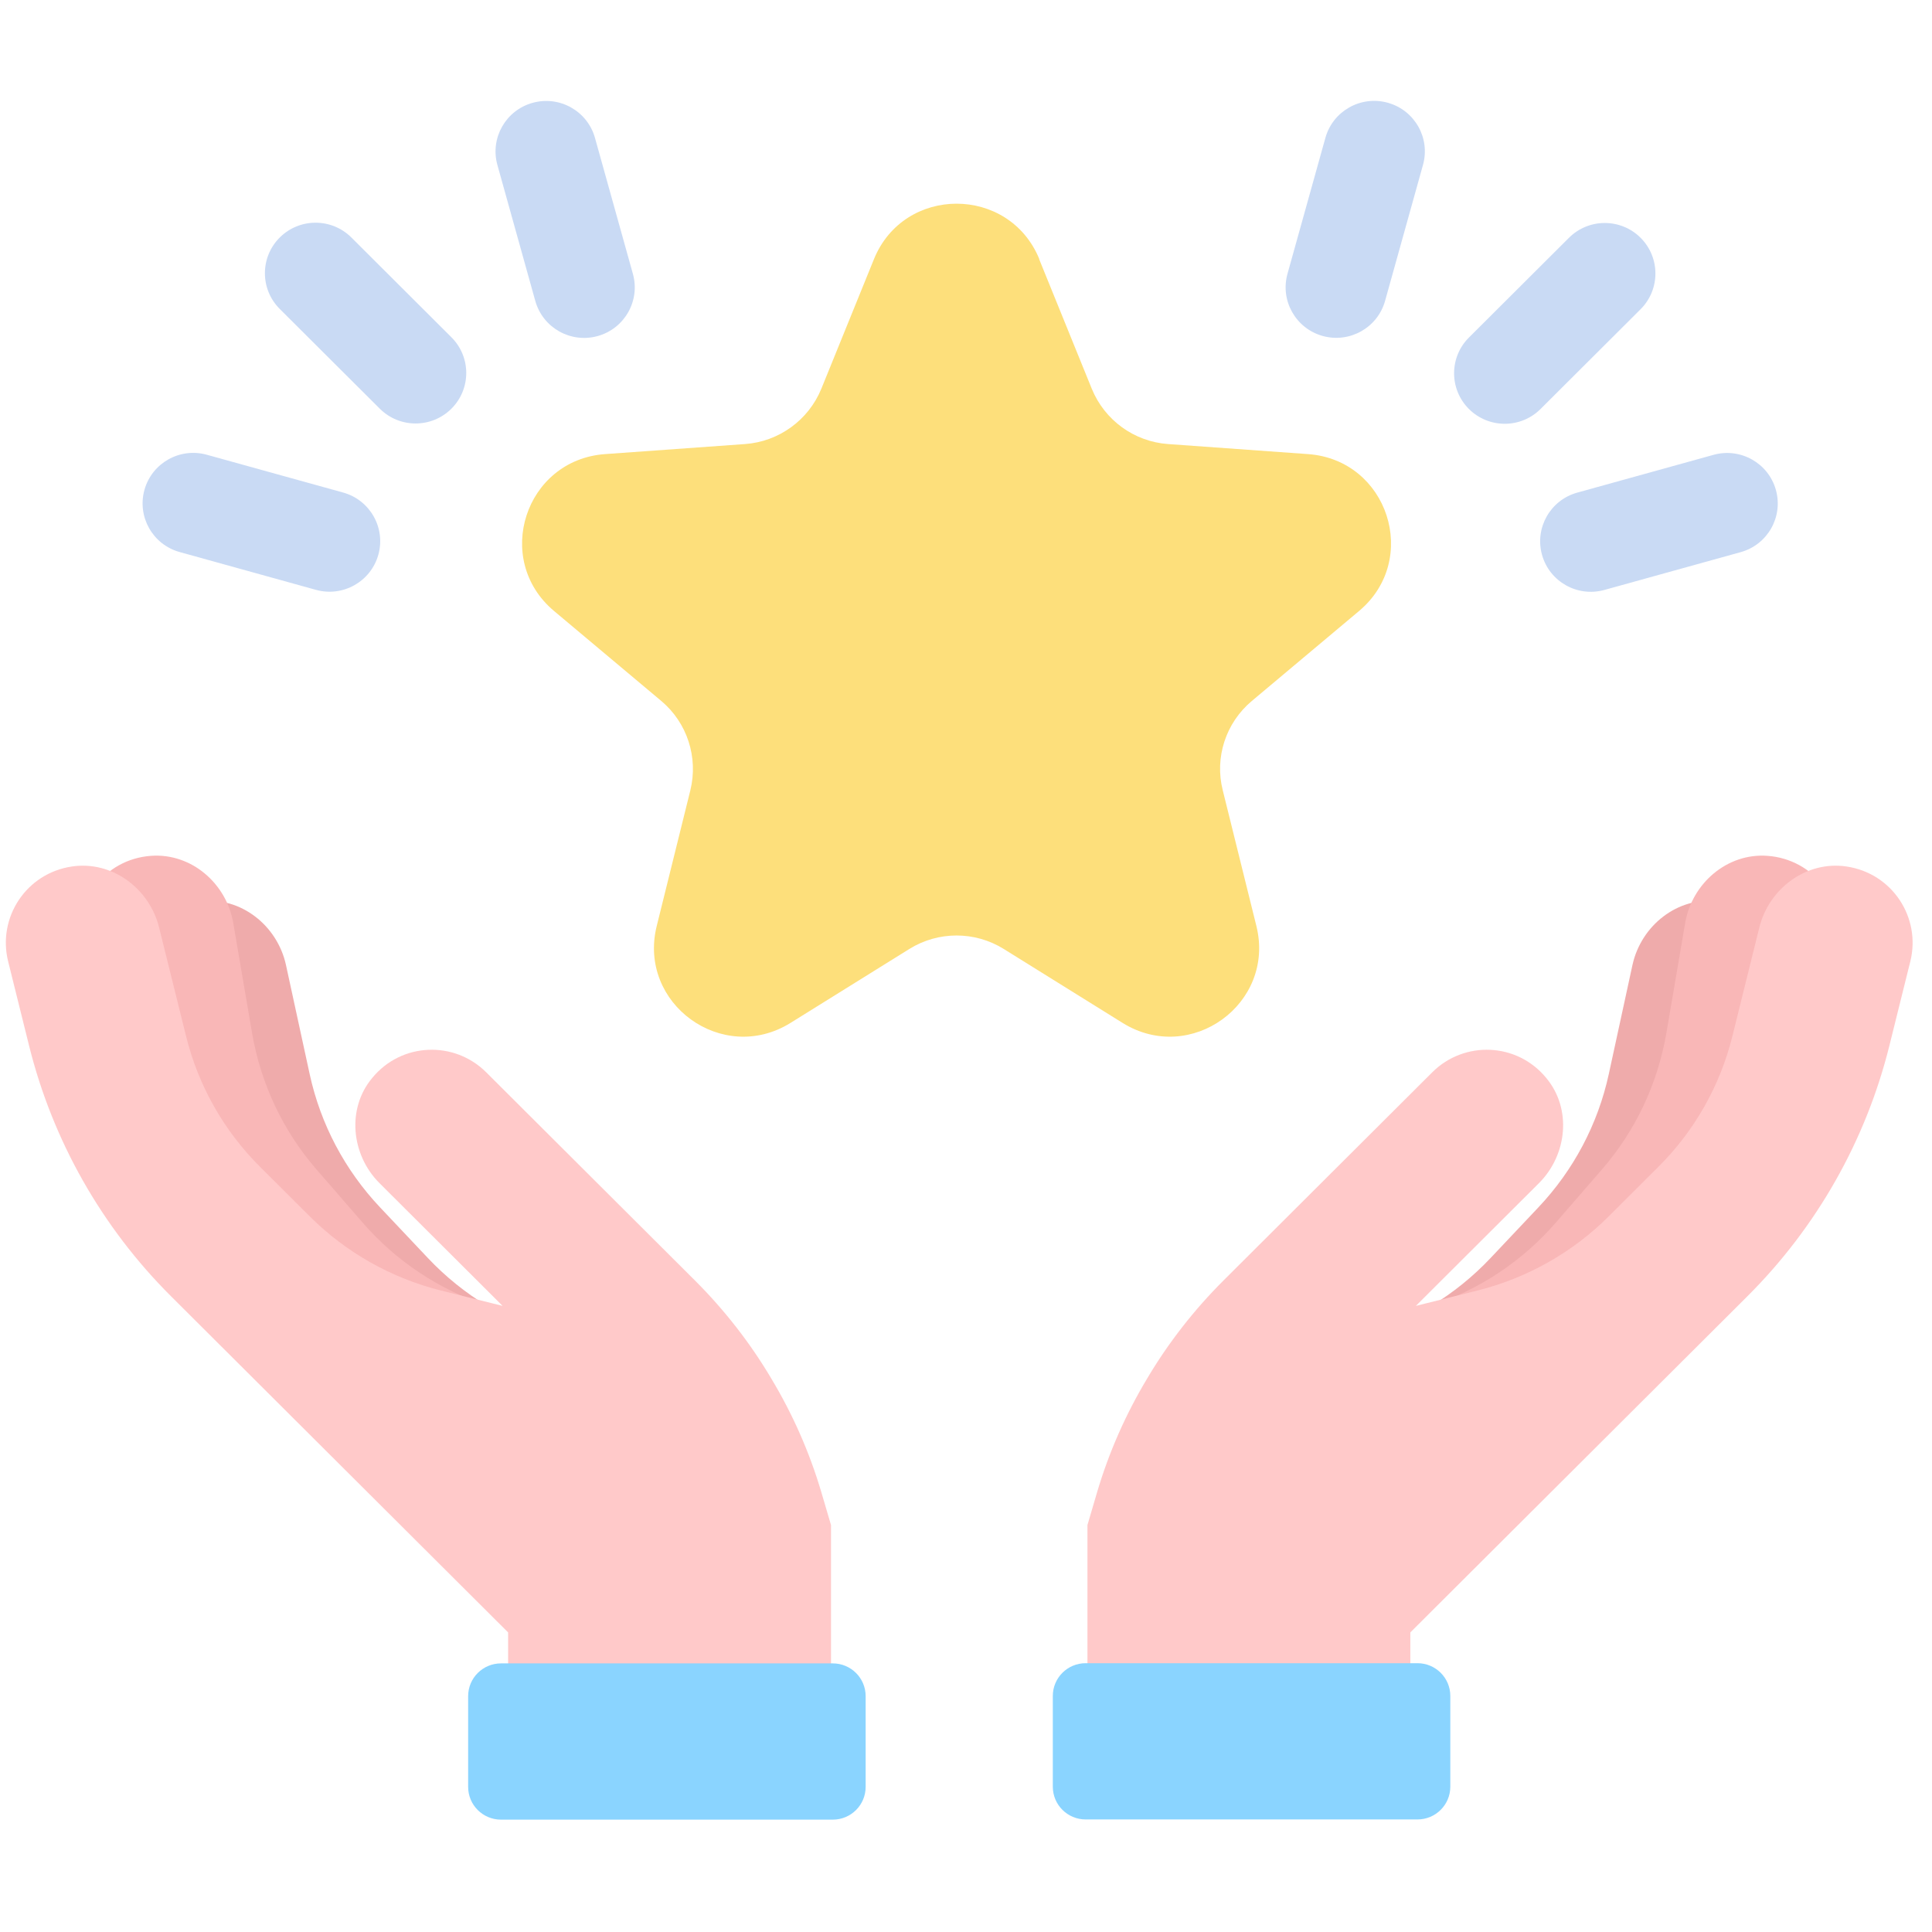
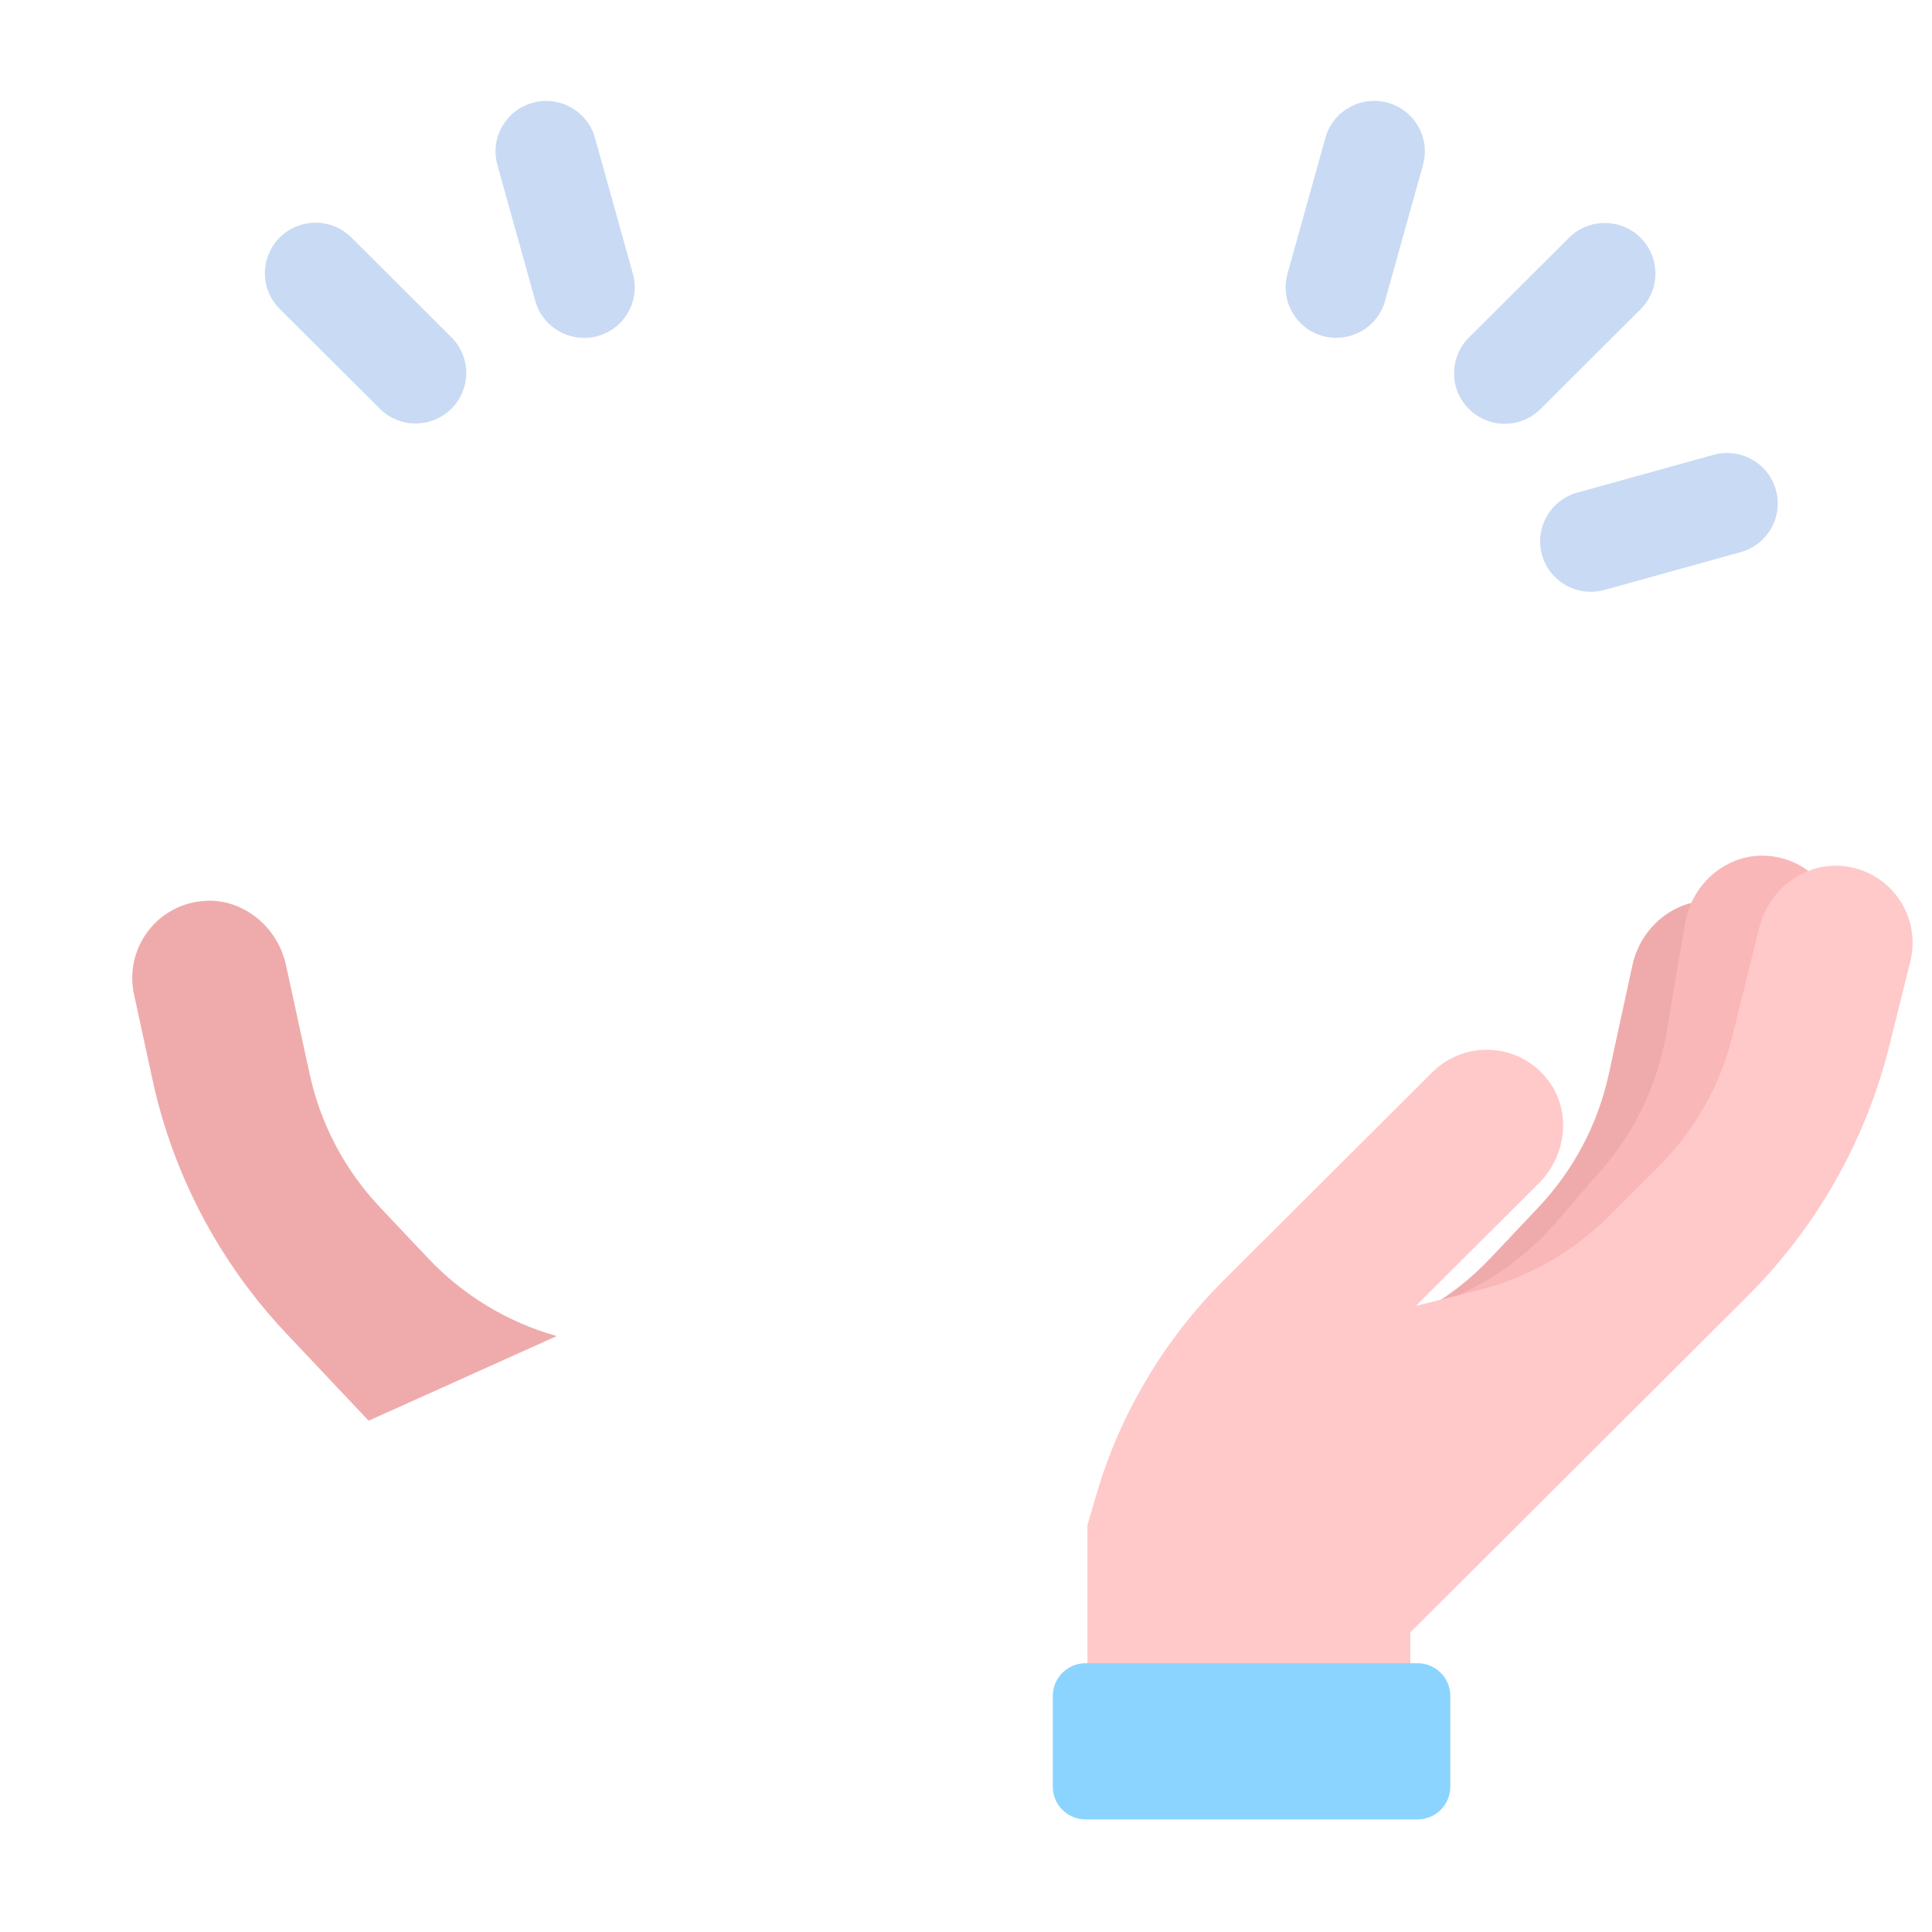
<svg xmlns="http://www.w3.org/2000/svg" width="90" height="90" viewBox="0 0 90 90" fill="none">
  <path d="M72.197 66.182L76.022 62.129C79.146 58.82 81.312 54.721 82.271 50.272L83.128 46.311C83.57 44.261 82.16 42.23 80.022 41.982C78.151 41.761 76.455 43.112 76.049 44.941L74.944 50.033C74.437 52.368 73.303 54.509 71.662 56.246L69.432 58.608C67.8 60.337 65.727 61.596 63.432 62.239" fill="#EFABAB" />
  <path d="M75.588 64.399L79.229 60.18C82.206 56.733 84.188 52.542 84.953 48.057L85.635 44.059C85.985 41.991 84.492 40.024 82.335 39.868C80.455 39.73 78.814 41.154 78.501 43.002L77.625 48.13C77.22 50.483 76.188 52.68 74.621 54.482L72.492 56.936C70.934 58.737 68.925 60.079 66.657 60.824" fill="#F9B7B7" />
  <path d="M86.013 40.364C84.151 40.088 82.409 41.384 81.957 43.204L80.704 48.259C80.132 50.575 78.934 52.689 77.238 54.371L74.934 56.669C73.247 58.351 71.137 59.537 68.832 60.116L65.957 60.833L71.69 55.116C73.008 53.801 73.229 51.651 72.031 50.217C70.667 48.553 68.206 48.471 66.722 49.95L56.998 59.647C55.625 61.017 54.426 62.551 53.44 64.215C52.445 65.87 51.661 67.643 51.108 69.509L50.657 71.044V81.044H65.699V76.044L77.459 64.316L81.404 60.382C84.63 57.166 86.916 53.13 88.013 48.719L88.99 44.785C89.497 42.745 88.151 40.676 86.013 40.364Z" fill="#FFC9C9" />
  <path d="M66.031 77.478H50.574C49.729 77.478 49.044 78.161 49.044 79.004V83.232C49.044 84.074 49.729 84.757 50.574 84.757H66.031C66.876 84.757 67.561 84.074 67.561 83.232V79.004C67.561 78.161 66.876 77.478 66.031 77.478Z" fill="#8AD4FF" />
  <path d="M17.172 66.182L13.347 62.129C10.223 58.82 8.057 54.721 7.098 50.272L6.241 46.311C5.799 44.261 7.209 42.23 9.347 41.982C11.218 41.761 12.914 43.112 13.319 44.941L14.425 50.033C14.932 52.368 16.066 54.509 17.707 56.246L19.937 58.608C21.569 60.337 23.642 61.596 25.937 62.239" fill="#EFABAB" />
-   <path d="M13.78 64.399L10.139 60.18C7.162 56.733 5.181 52.542 4.416 48.057L3.734 44.059C3.383 41.991 4.876 40.024 7.033 39.868C8.913 39.73 10.554 41.154 10.867 43.002L11.743 48.13C12.149 50.483 13.181 52.68 14.748 54.482L16.877 56.936C18.434 58.737 20.444 60.079 22.711 60.824" fill="#F9B7B7" />
-   <path d="M3.356 40.364C5.218 40.088 6.96 41.384 7.411 43.204L8.665 48.259C9.236 50.575 10.434 52.689 12.13 54.371L14.435 56.669C16.121 58.351 18.232 59.537 20.536 60.116L23.412 60.833L17.679 55.116C16.361 53.801 16.14 51.651 17.338 50.217C18.702 48.553 21.163 48.471 22.647 49.95L32.371 59.647C33.744 61.017 34.942 62.551 35.928 64.215C36.924 65.87 37.707 67.643 38.26 69.509L38.712 71.044V81.044H23.67V76.044L11.909 64.316L7.964 60.382C4.738 57.166 2.453 53.13 1.356 48.719L0.379 44.785C-0.128 42.745 1.218 40.676 3.356 40.364Z" fill="#FFC9C9" />
-   <path d="M23.338 84.766H38.795C39.64 84.766 40.325 84.083 40.325 83.241V79.013C40.325 78.17 39.64 77.487 38.795 77.487H23.338C22.493 77.487 21.808 78.17 21.808 79.013V83.241C21.808 84.083 22.493 84.766 23.338 84.766Z" fill="#8AD4FF" />
-   <path d="M48.408 12.073L50.86 18.112C51.459 19.573 52.832 20.575 54.417 20.686L60.934 21.154C64.657 21.421 66.169 26.062 63.312 28.461L58.316 32.653C57.099 33.673 56.574 35.291 56.961 36.816L58.528 43.14C59.422 46.752 55.468 49.62 52.297 47.653L46.758 44.206C45.412 43.37 43.707 43.37 42.362 44.206L36.822 47.653C33.652 49.62 29.698 46.752 30.592 43.14L32.159 36.816C32.536 35.281 32.011 33.664 30.804 32.653L25.808 28.461C22.951 26.062 24.462 21.421 28.186 21.154L34.703 20.686C36.279 20.575 37.661 19.573 38.26 18.112L40.712 12.073C42.113 8.627 47.007 8.627 48.417 12.073H48.408Z" fill="#FDDF7B" />
  <g style="mix-blend-mode:multiply">
    <path d="M16.369 11.064C15.447 10.145 13.953 10.145 13.032 11.064C12.11 11.983 12.11 13.473 13.032 14.392L17.692 19.038C18.613 19.957 20.107 19.957 21.029 19.038C21.95 18.119 21.95 16.63 21.028 15.711L16.369 11.064Z" fill="#C9DAF4" />
  </g>
  <g style="mix-blend-mode:multiply">
-     <path d="M9.634 21.184C8.379 20.835 7.078 21.568 6.729 22.82C6.38 24.072 7.114 25.369 8.37 25.717L14.719 27.478C15.975 27.826 17.275 27.093 17.625 25.841C17.974 24.59 17.239 23.292 15.983 22.944L9.634 21.184Z" fill="#C9DAF4" />
-   </g>
+     </g>
  <g style="mix-blend-mode:multiply">
    <path d="M24.936 14.018C25.285 15.27 26.586 16.003 27.841 15.655C29.097 15.307 29.832 14.01 29.483 12.758L27.717 6.426C27.368 5.174 26.067 4.441 24.812 4.79C23.556 5.138 22.821 6.435 23.171 7.687L24.936 14.018Z" fill="#C9DAF4" />
  </g>
  <g style="mix-blend-mode:multiply">
    <path d="M68.428 15.724C67.507 16.643 67.507 18.133 68.428 19.052C69.35 19.971 70.844 19.971 71.765 19.052L76.425 14.405C77.346 13.486 77.346 11.996 76.425 11.077C75.504 10.158 74.01 10.158 73.088 11.077L68.428 15.724Z" fill="#C9DAF4" />
  </g>
  <g style="mix-blend-mode:multiply">
    <path d="M73.474 22.948C72.218 23.296 71.484 24.594 71.833 25.846C72.182 27.098 73.483 27.83 74.738 27.482L81.087 25.721C82.343 25.373 83.078 24.076 82.728 22.824C82.379 21.572 81.079 20.84 79.823 21.188L73.474 22.948Z" fill="#C9DAF4" />
  </g>
  <g style="mix-blend-mode:multiply">
    <path d="M66.288 7.683C66.638 6.431 65.903 5.134 64.647 4.786C63.392 4.437 62.091 5.17 61.742 6.422L59.976 12.754C59.627 14.005 60.362 15.303 61.617 15.651C62.873 15.999 64.174 15.266 64.523 14.014L66.288 7.683Z" fill="#C9DAF4" />
  </g>
</svg>